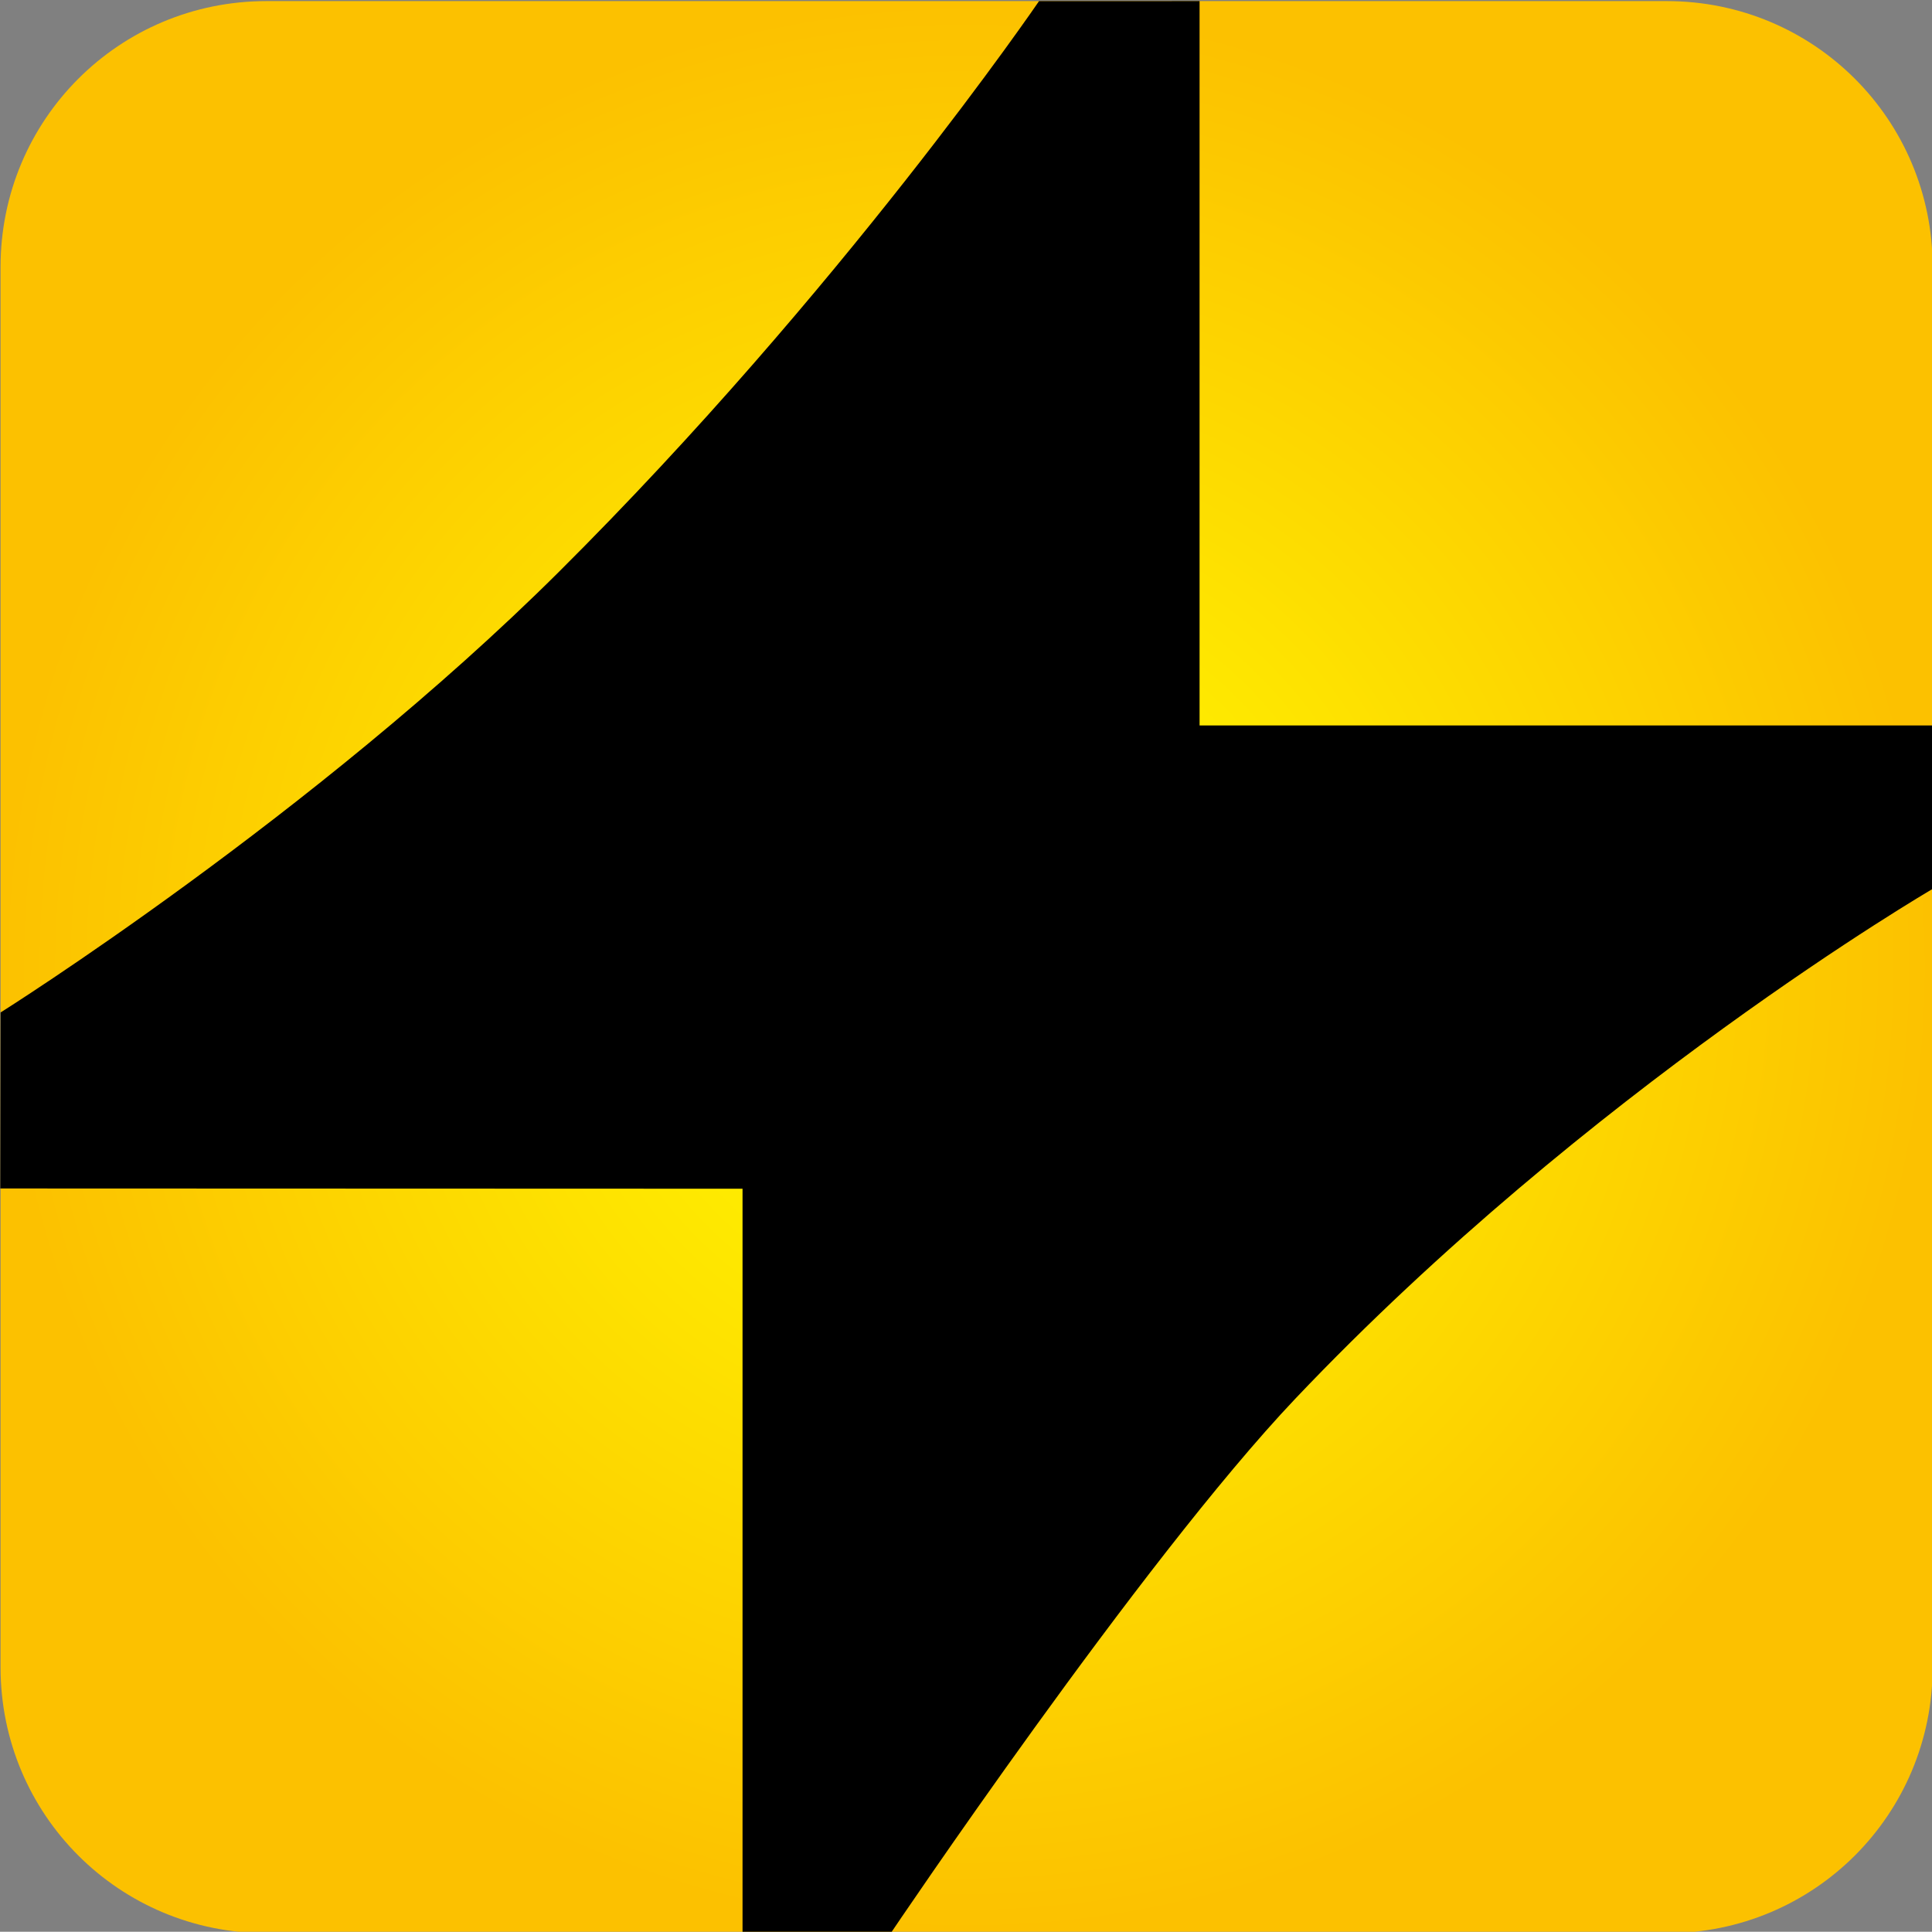
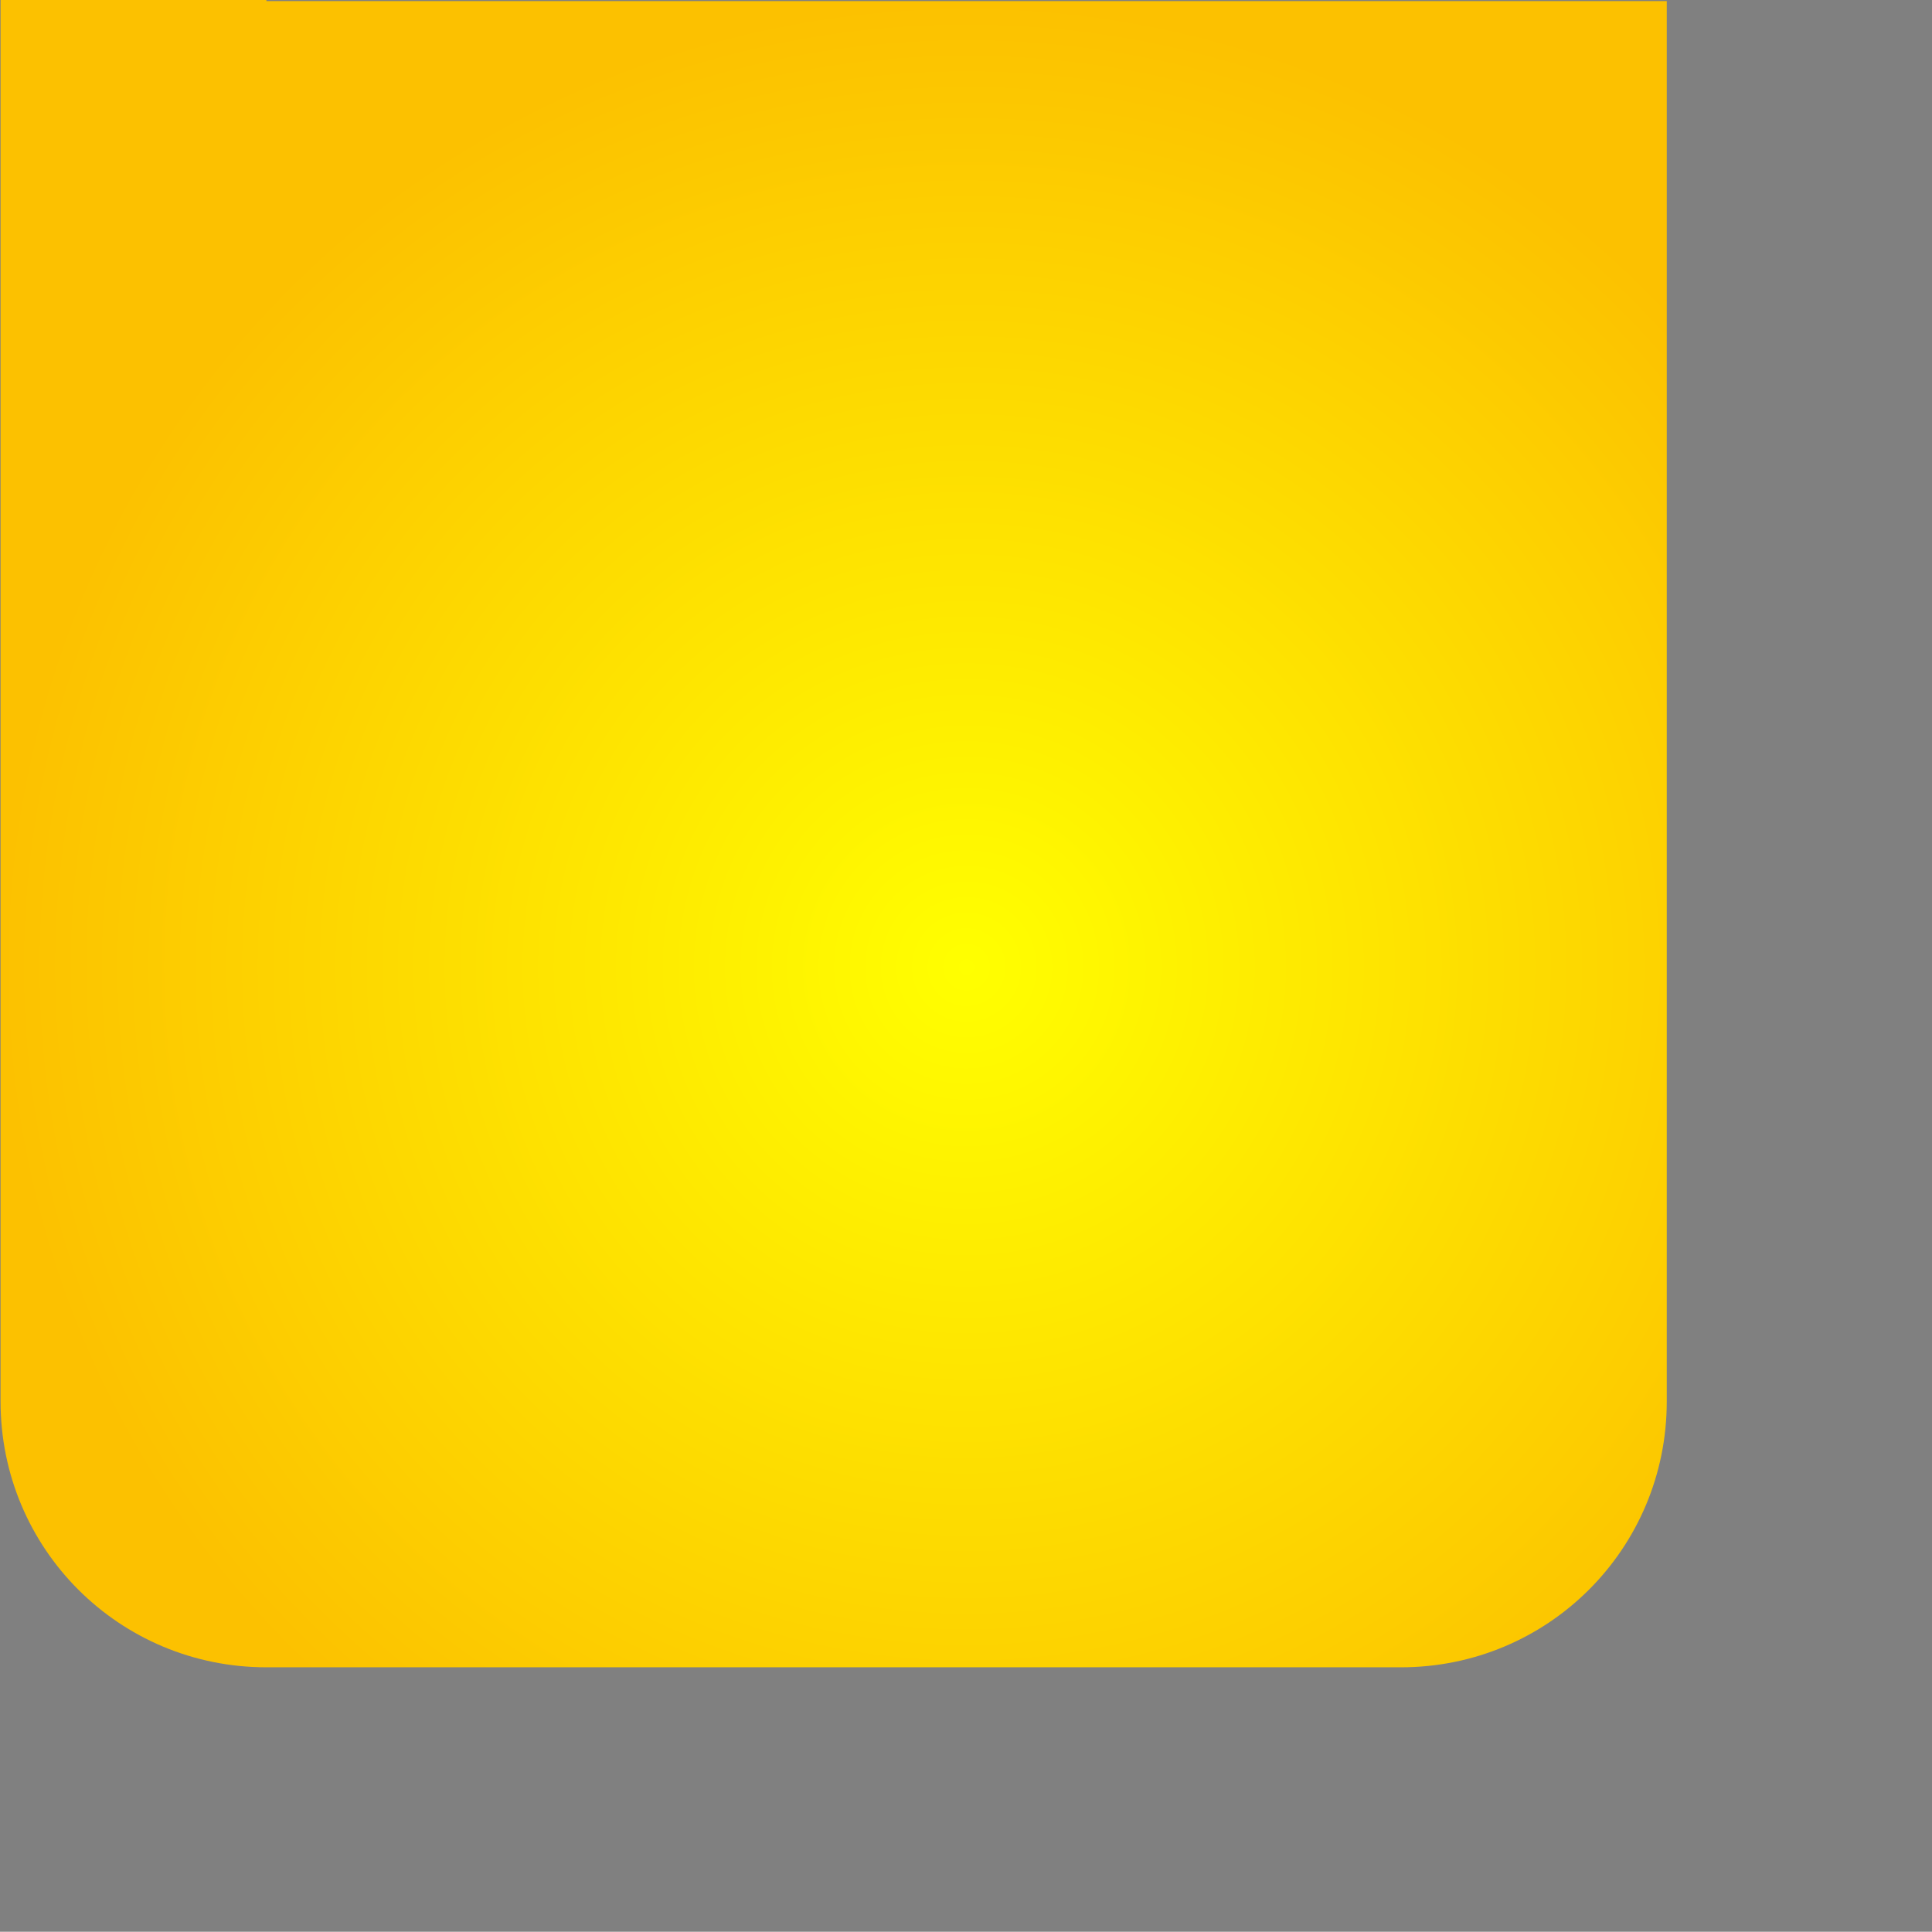
<svg xmlns="http://www.w3.org/2000/svg" xmlns:ns1="http://www.inkscape.org/namespaces/inkscape" xmlns:ns2="http://sodipodi.sourceforge.net/DTD/sodipodi-0.dtd" xmlns:xlink="http://www.w3.org/1999/xlink" width="24.147mm" height="24.144mm" viewBox="0 0 24.147 24.144" version="1.1" id="svg1" xml:space="preserve" ns1:version="1.3.2 (091e20e, 2023-11-25)" ns2:docname="r-logo-iko.svg">
  <rect x="0" y="0" width="24.147" height="24.144" fill="#808080" stroke="none" />
  <ns2:namedview id="namedview1" pagecolor="#ffffff" bordercolor="#000000" borderopacity="0.25" ns1:showpageshadow="2" ns1:pageopacity="0.0" ns1:pagecheckerboard="0" ns1:deskcolor="#d1d1d1" ns1:document-units="mm" ns1:zoom="1.4142136" ns1:cx="188.44395" ns1:cy="87.327685" ns1:window-width="1536" ns1:window-height="1212" ns1:window-x="0" ns1:window-y="25" ns1:window-maximized="0" ns1:current-layer="layer1" showguides="true" />
  <defs id="defs1">
    <linearGradient id="linearGradient5" ns1:collect="always">
      <stop style="stop-color:#ffff00;stop-opacity:1;" offset="0" id="stop5" />
      <stop style="stop-color:#fcc100;stop-opacity:1;" offset="1" id="stop6" />
    </linearGradient>
    <radialGradient ns1:collect="always" xlink:href="#linearGradient5" id="radialGradient7" gradientUnits="userSpaceOnUse" cx="38.774" cy="205.802" fx="38.774" fy="205.802" r="18.748" gradientTransform="translate(8.286,-53.482)" />
  </defs>
  <g ns1:label="Слой 1" ns1:groupmode="layer" id="layer1" transform="translate(-67.408,-119.855)">
    <g id="g1">
      <g id="g18" transform="matrix(0.644,0,0,0.644,49.182,33.849)">
-         <path id="rect6" style="fill:url(#radialGradient7);stroke-width:0.2;stroke-linecap:round;stroke-linejoin:round;paint-order:stroke fill markers" d="m 33.472,133.571 h 27.177 c 2.858,0 5.16,2.301 5.16,5.16 v 27.177 c 0,2.858 -2.301,5.16 -5.16,5.16 H 33.472 c -2.858,0 -5.16,-2.301 -5.16,-5.16 v -27.177 c 0,-2.858 2.301,-5.16 5.16,-5.16 z" />
-         <path style="fill:#000000;stroke-width:0.318;stroke-linecap:round;stroke-linejoin:round;paint-order:stroke fill markers" d="m 48.466,133.572 c 0,0 -3.83,5.616 -9.324,11.082 -4.746,4.721 -10.829,8.545 -10.829,8.545 l -0.006,3.416 14.405,0.005 v 14.447 h 2.877 c 0,0 4.856,-7.215 7.851,-10.372 5.695,-6.002 12.361,-9.889 12.361,-9.889 v -3.177 H 51.582 v -14.058 z" id="path6" ns2:nodetypes="cscccccsccccc" />
+         <path id="rect6" style="fill:url(#radialGradient7);stroke-width:0.2;stroke-linecap:round;stroke-linejoin:round;paint-order:stroke fill markers" d="m 33.472,133.571 h 27.177 v 27.177 c 0,2.858 -2.301,5.16 -5.16,5.16 H 33.472 c -2.858,0 -5.16,-2.301 -5.16,-5.16 v -27.177 c 0,-2.858 2.301,-5.16 5.16,-5.16 z" />
      </g>
    </g>
  </g>
</svg>